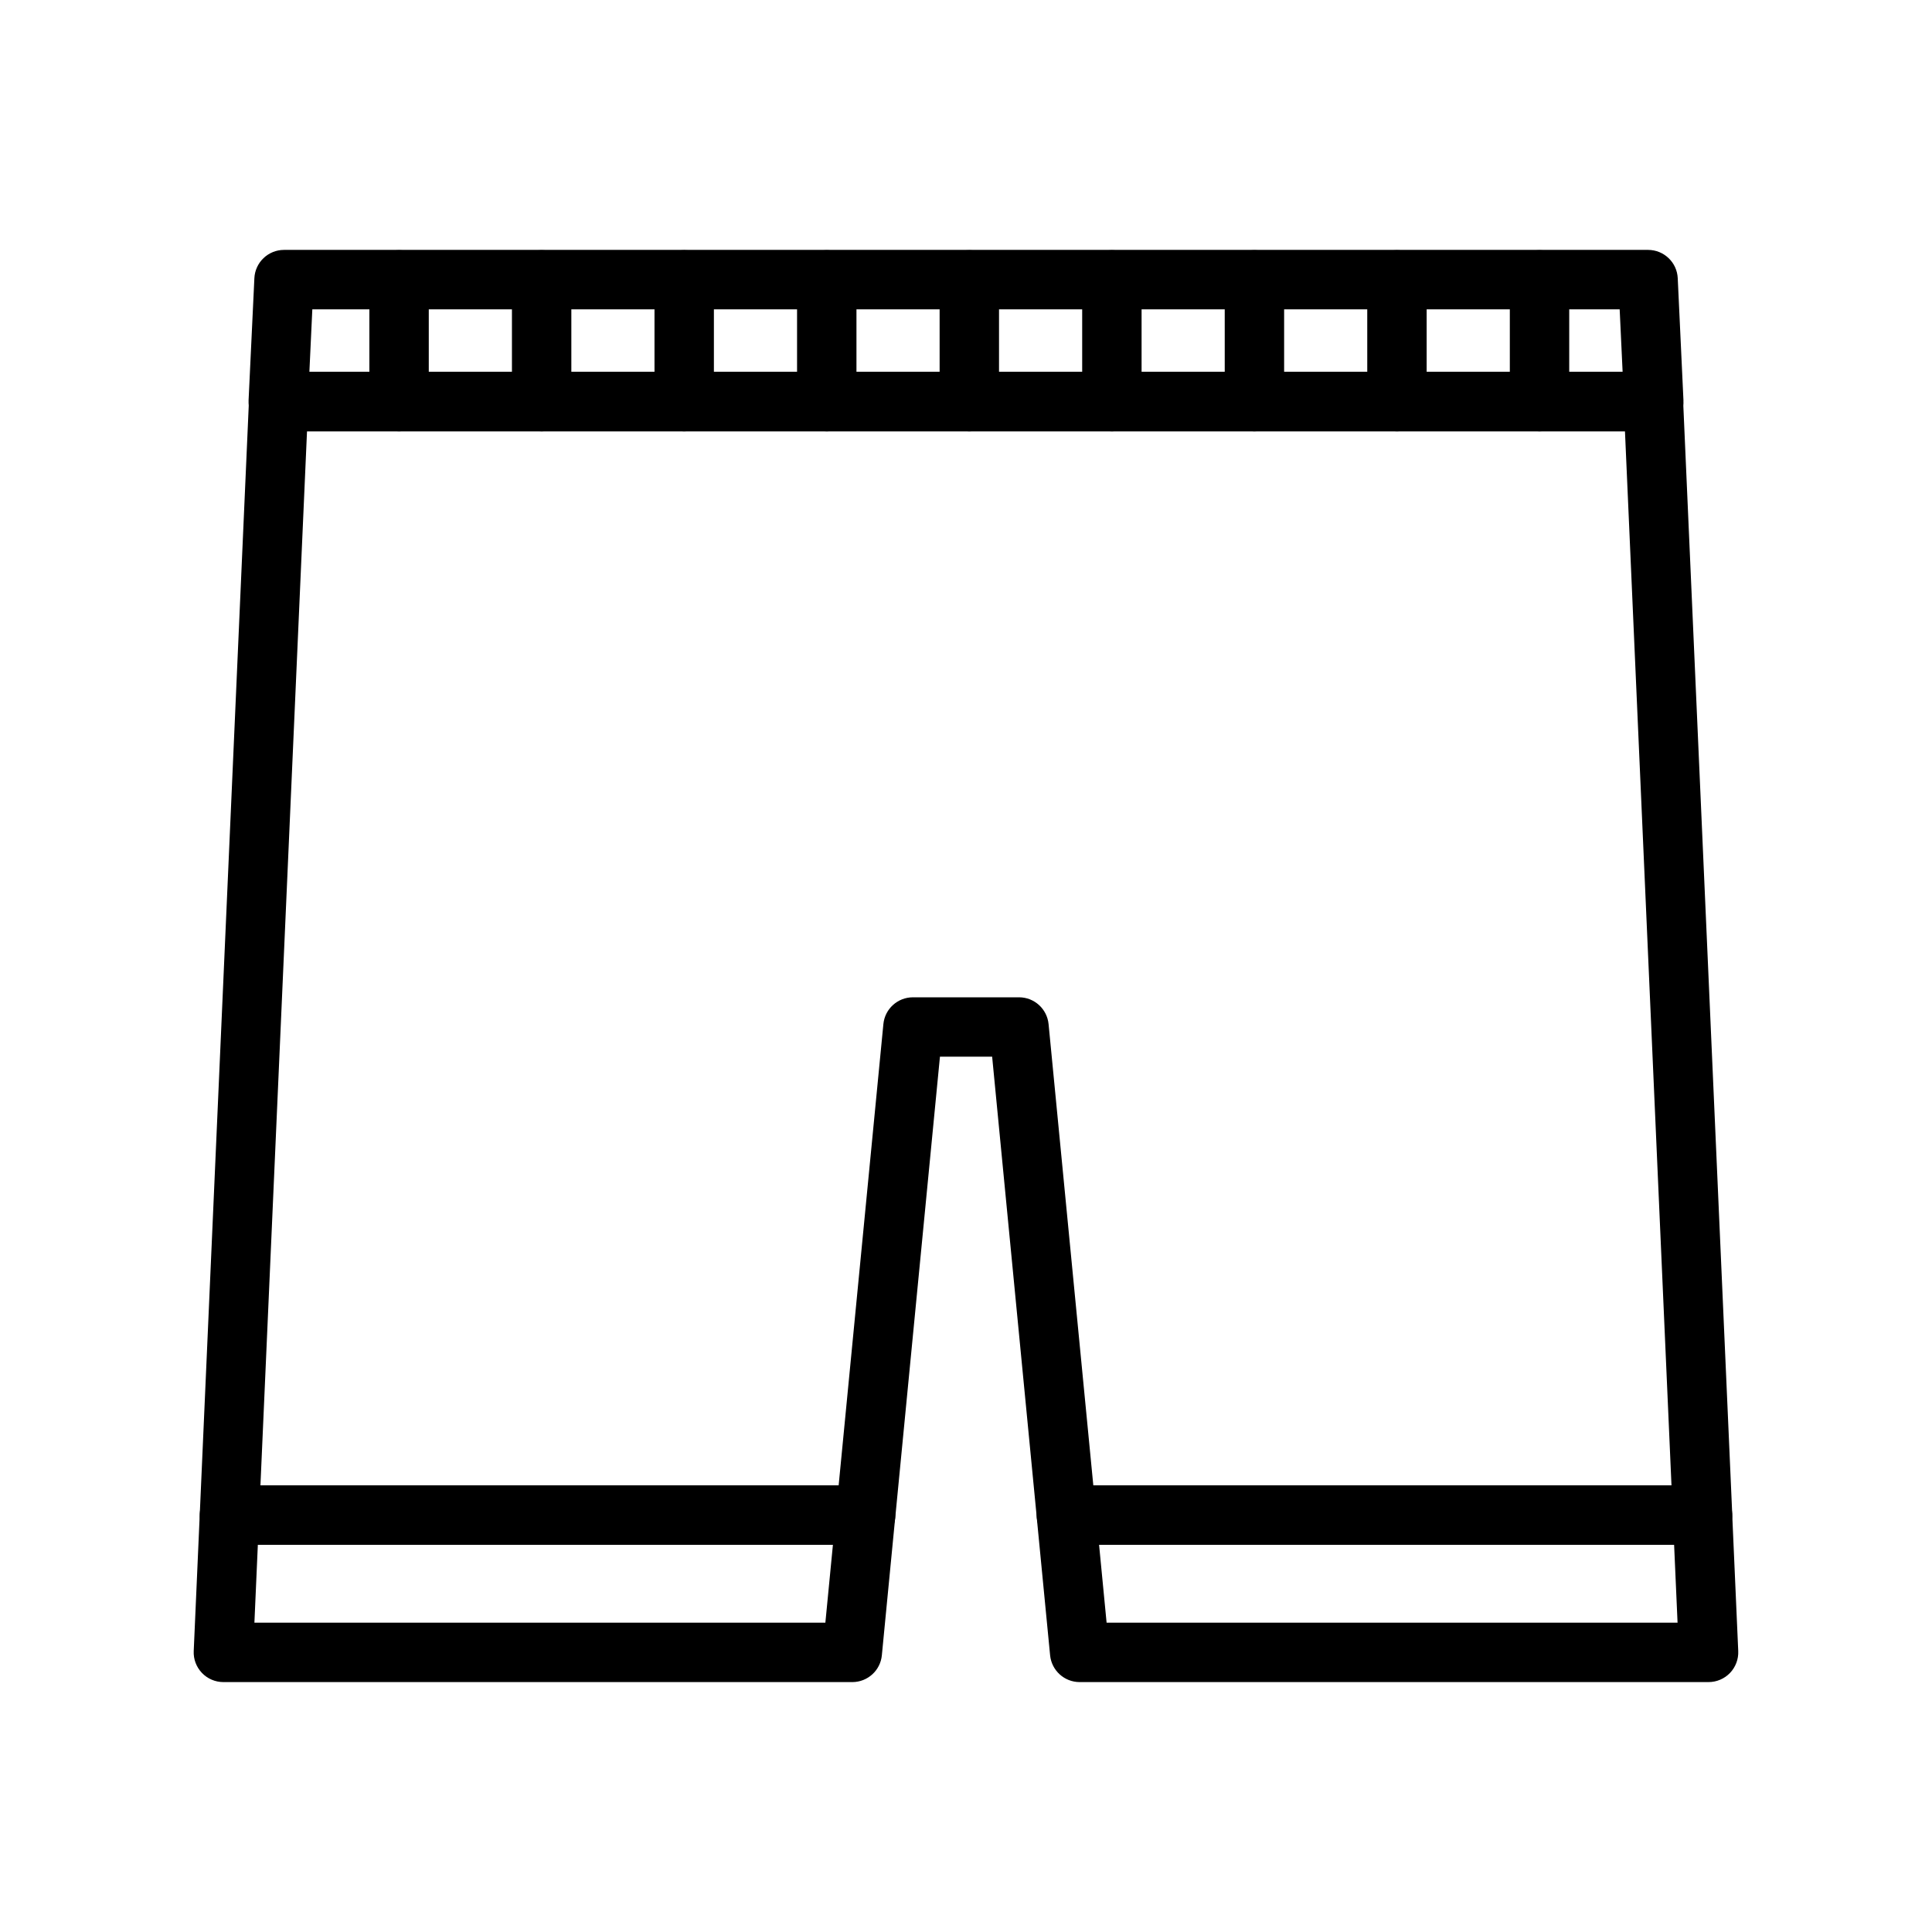
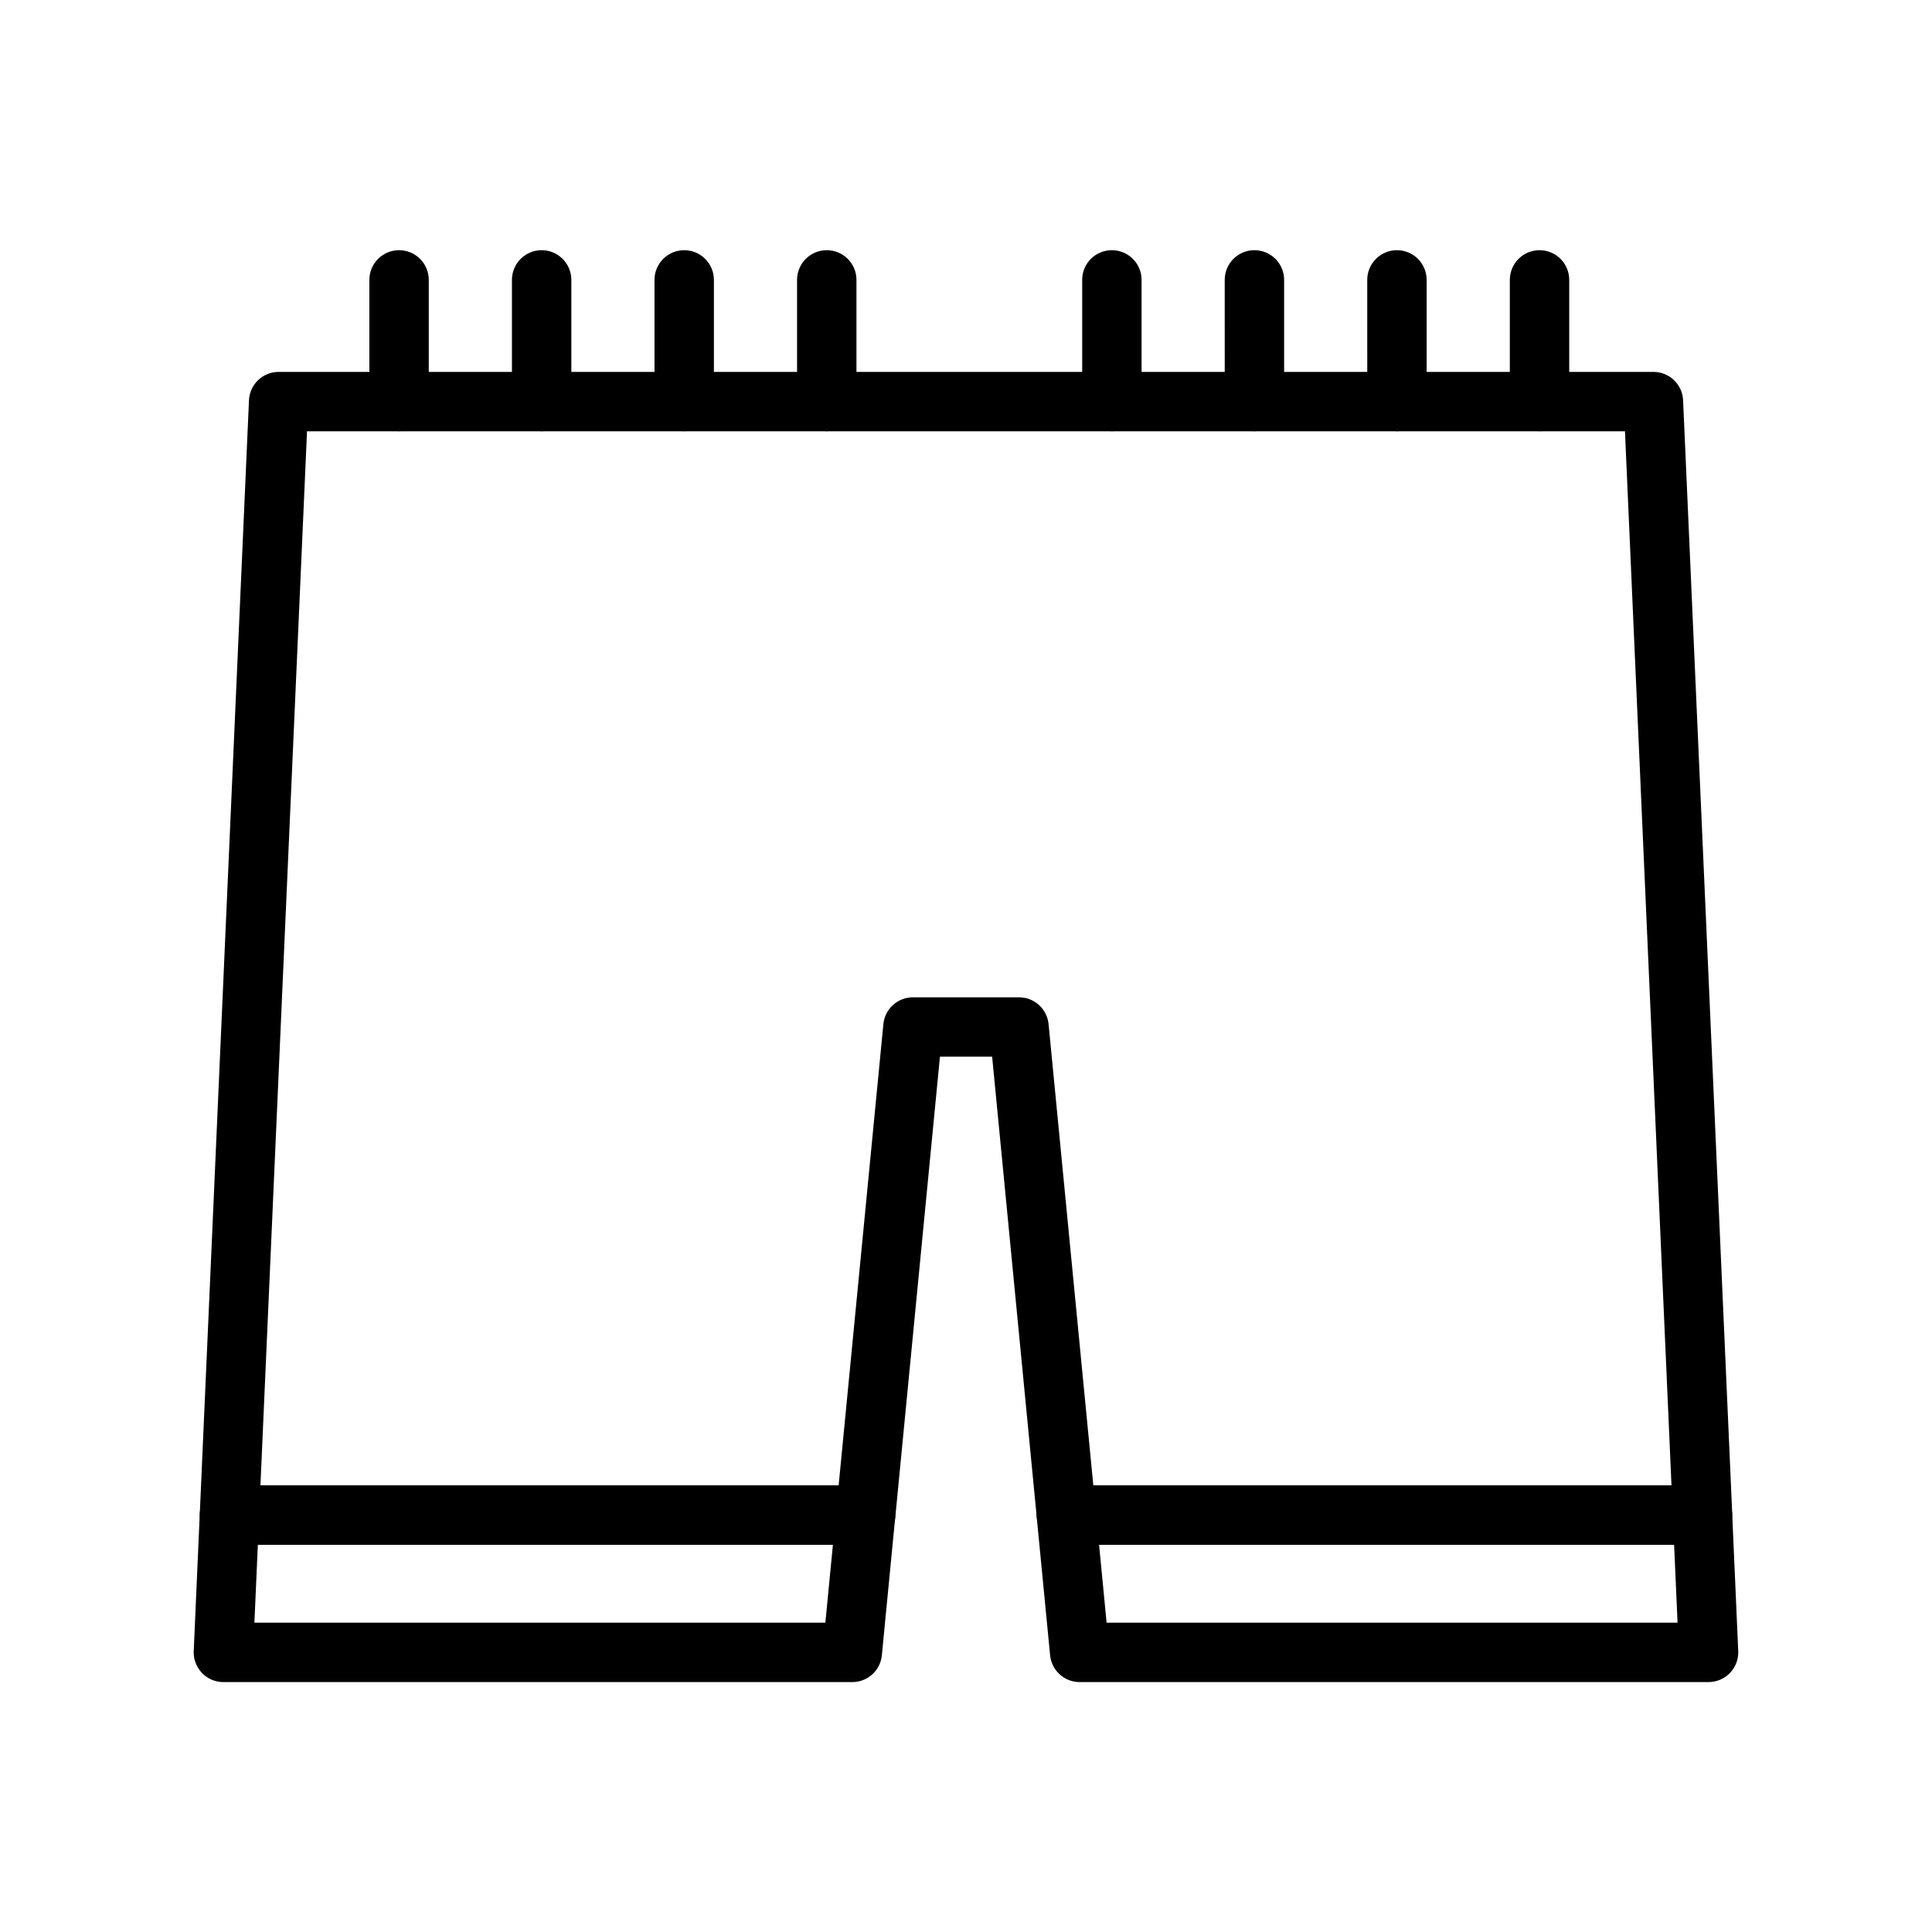
<svg xmlns="http://www.w3.org/2000/svg" fill="#000000" width="800px" height="800px" version="1.1" viewBox="144 144 512 512">
  <g>
-     <path d="m582.26 258.31h-364.52c-2.148 0-4.211-0.883-5.699-2.441-1.488-1.559-2.266-3.652-2.164-5.801l1.535-32.34c0.195-4.195 3.66-7.504 7.863-7.504h361.48c4.203 0 7.668 3.305 7.863 7.504l1.512 32.34c0.102 2.148-0.684 4.25-2.164 5.801-1.48 1.555-3.543 2.441-5.703 2.441zm-356.27-15.742h348.02l-0.781-16.594h-346.46z" />
    <path d="m249.76 258.31c-4.344 0-7.871-3.527-7.871-7.871v-32.266c0-4.344 3.527-7.871 7.871-7.871s7.871 3.527 7.871 7.871v32.266c0 4.348-3.527 7.871-7.871 7.871z" />
    <path d="m287.54 258.31c-4.344 0-7.871-3.527-7.871-7.871v-32.266c0-4.344 3.527-7.871 7.871-7.871s7.871 3.527 7.871 7.871v32.266c0 4.348-3.519 7.871-7.871 7.871z" />
    <path d="m325.32 258.31c-4.344 0-7.871-3.527-7.871-7.871v-32.266c0-4.344 3.527-7.871 7.871-7.871s7.871 3.527 7.871 7.871v32.266c0 4.348-3.527 7.871-7.871 7.871z" />
    <path d="m363.1 258.31c-4.344 0-7.871-3.527-7.871-7.871v-32.266c0-4.344 3.527-7.871 7.871-7.871s7.871 3.527 7.871 7.871v32.266c0 4.348-3.523 7.871-7.871 7.871z" />
-     <path d="m400.88 258.31c-4.344 0-7.871-3.527-7.871-7.871v-32.266c0-4.344 3.527-7.871 7.871-7.871s7.871 3.527 7.871 7.871v32.266c-0.004 4.348-3.523 7.871-7.871 7.871z" />
    <path d="m438.66 258.31c-4.352 0-7.871-3.527-7.871-7.871v-32.266c0-4.344 3.519-7.871 7.871-7.871s7.871 3.527 7.871 7.871v32.266c0.004 4.348-3.516 7.871-7.871 7.871z" />
    <path d="m476.44 258.31c-4.352 0-7.871-3.527-7.871-7.871l-0.004-32.266c0-4.344 3.519-7.871 7.871-7.871 4.352 0 7.871 3.527 7.871 7.871v32.266c0.004 4.348-3.516 7.871-7.867 7.871z" />
    <path d="m514.21 258.31c-4.352 0-7.871-3.527-7.871-7.871l-0.004-32.266c0-4.344 3.519-7.871 7.871-7.871 4.352 0 7.871 3.527 7.871 7.871v32.266c0.004 4.348-3.516 7.871-7.867 7.871z" />
    <path d="m551.99 258.31c-4.352 0-7.871-3.527-7.871-7.871v-32.266c0-4.344 3.519-7.871 7.871-7.871 4.352 0 7.871 3.527 7.871 7.871v32.266c0 4.348-3.527 7.871-7.871 7.871z" />
    <path d="m595.19 553.39h-168.59c-4.055 0-7.438-3.078-7.832-7.117l-11.84-122.24h-13.832l-11.855 122.24c-0.387 4.031-3.777 7.109-7.832 7.109h-168.6c-2.148 0-4.203-0.875-5.691-2.434-1.48-1.551-2.273-3.644-2.172-5.785l13.035-295.08c0.18-4.211 3.652-7.527 7.863-7.527h364.33c4.211 0 7.684 3.312 7.863 7.527l13.02 295.08c0.094 2.141-0.691 4.234-2.172 5.785-1.477 1.551-3.547 2.441-5.691 2.441zm-161.45-15.746h153.22l-12.328-279.34h-349.27l-12.344 279.34h153.23l11.855-122.24c0.387-4.031 3.777-7.109 7.832-7.109h28.117c4.055 0 7.438 3.078 7.832 7.117z" />
    <path d="m596.8 589.77h-166.68c-4.055 0-7.438-3.078-7.832-7.109l-3.527-36.375c-0.211-2.211 0.512-4.41 2.008-6.055 1.488-1.645 3.606-2.582 5.824-2.582h168.59c4.211 0 7.684 3.312 7.863 7.527l1.605 36.375c0.094 2.141-0.691 4.234-2.172 5.785-1.477 1.551-3.547 2.434-5.688 2.434zm-159.54-15.746h151.31l-0.914-20.633-152.39 0.004z" />
    <path d="m369.87 589.77h-166.67c-2.148 0-4.203-0.875-5.691-2.434-1.48-1.551-2.273-3.644-2.172-5.785l1.605-36.375c0.18-4.211 3.652-7.527 7.863-7.527h168.59c2.219 0 4.336 0.938 5.824 2.582 1.496 1.637 2.219 3.84 2.008 6.055l-3.527 36.375c-0.383 4.031-3.777 7.109-7.832 7.109zm-158.45-15.746h151.31l2-20.633-152.4 0.004z" />
  </g>
</svg>